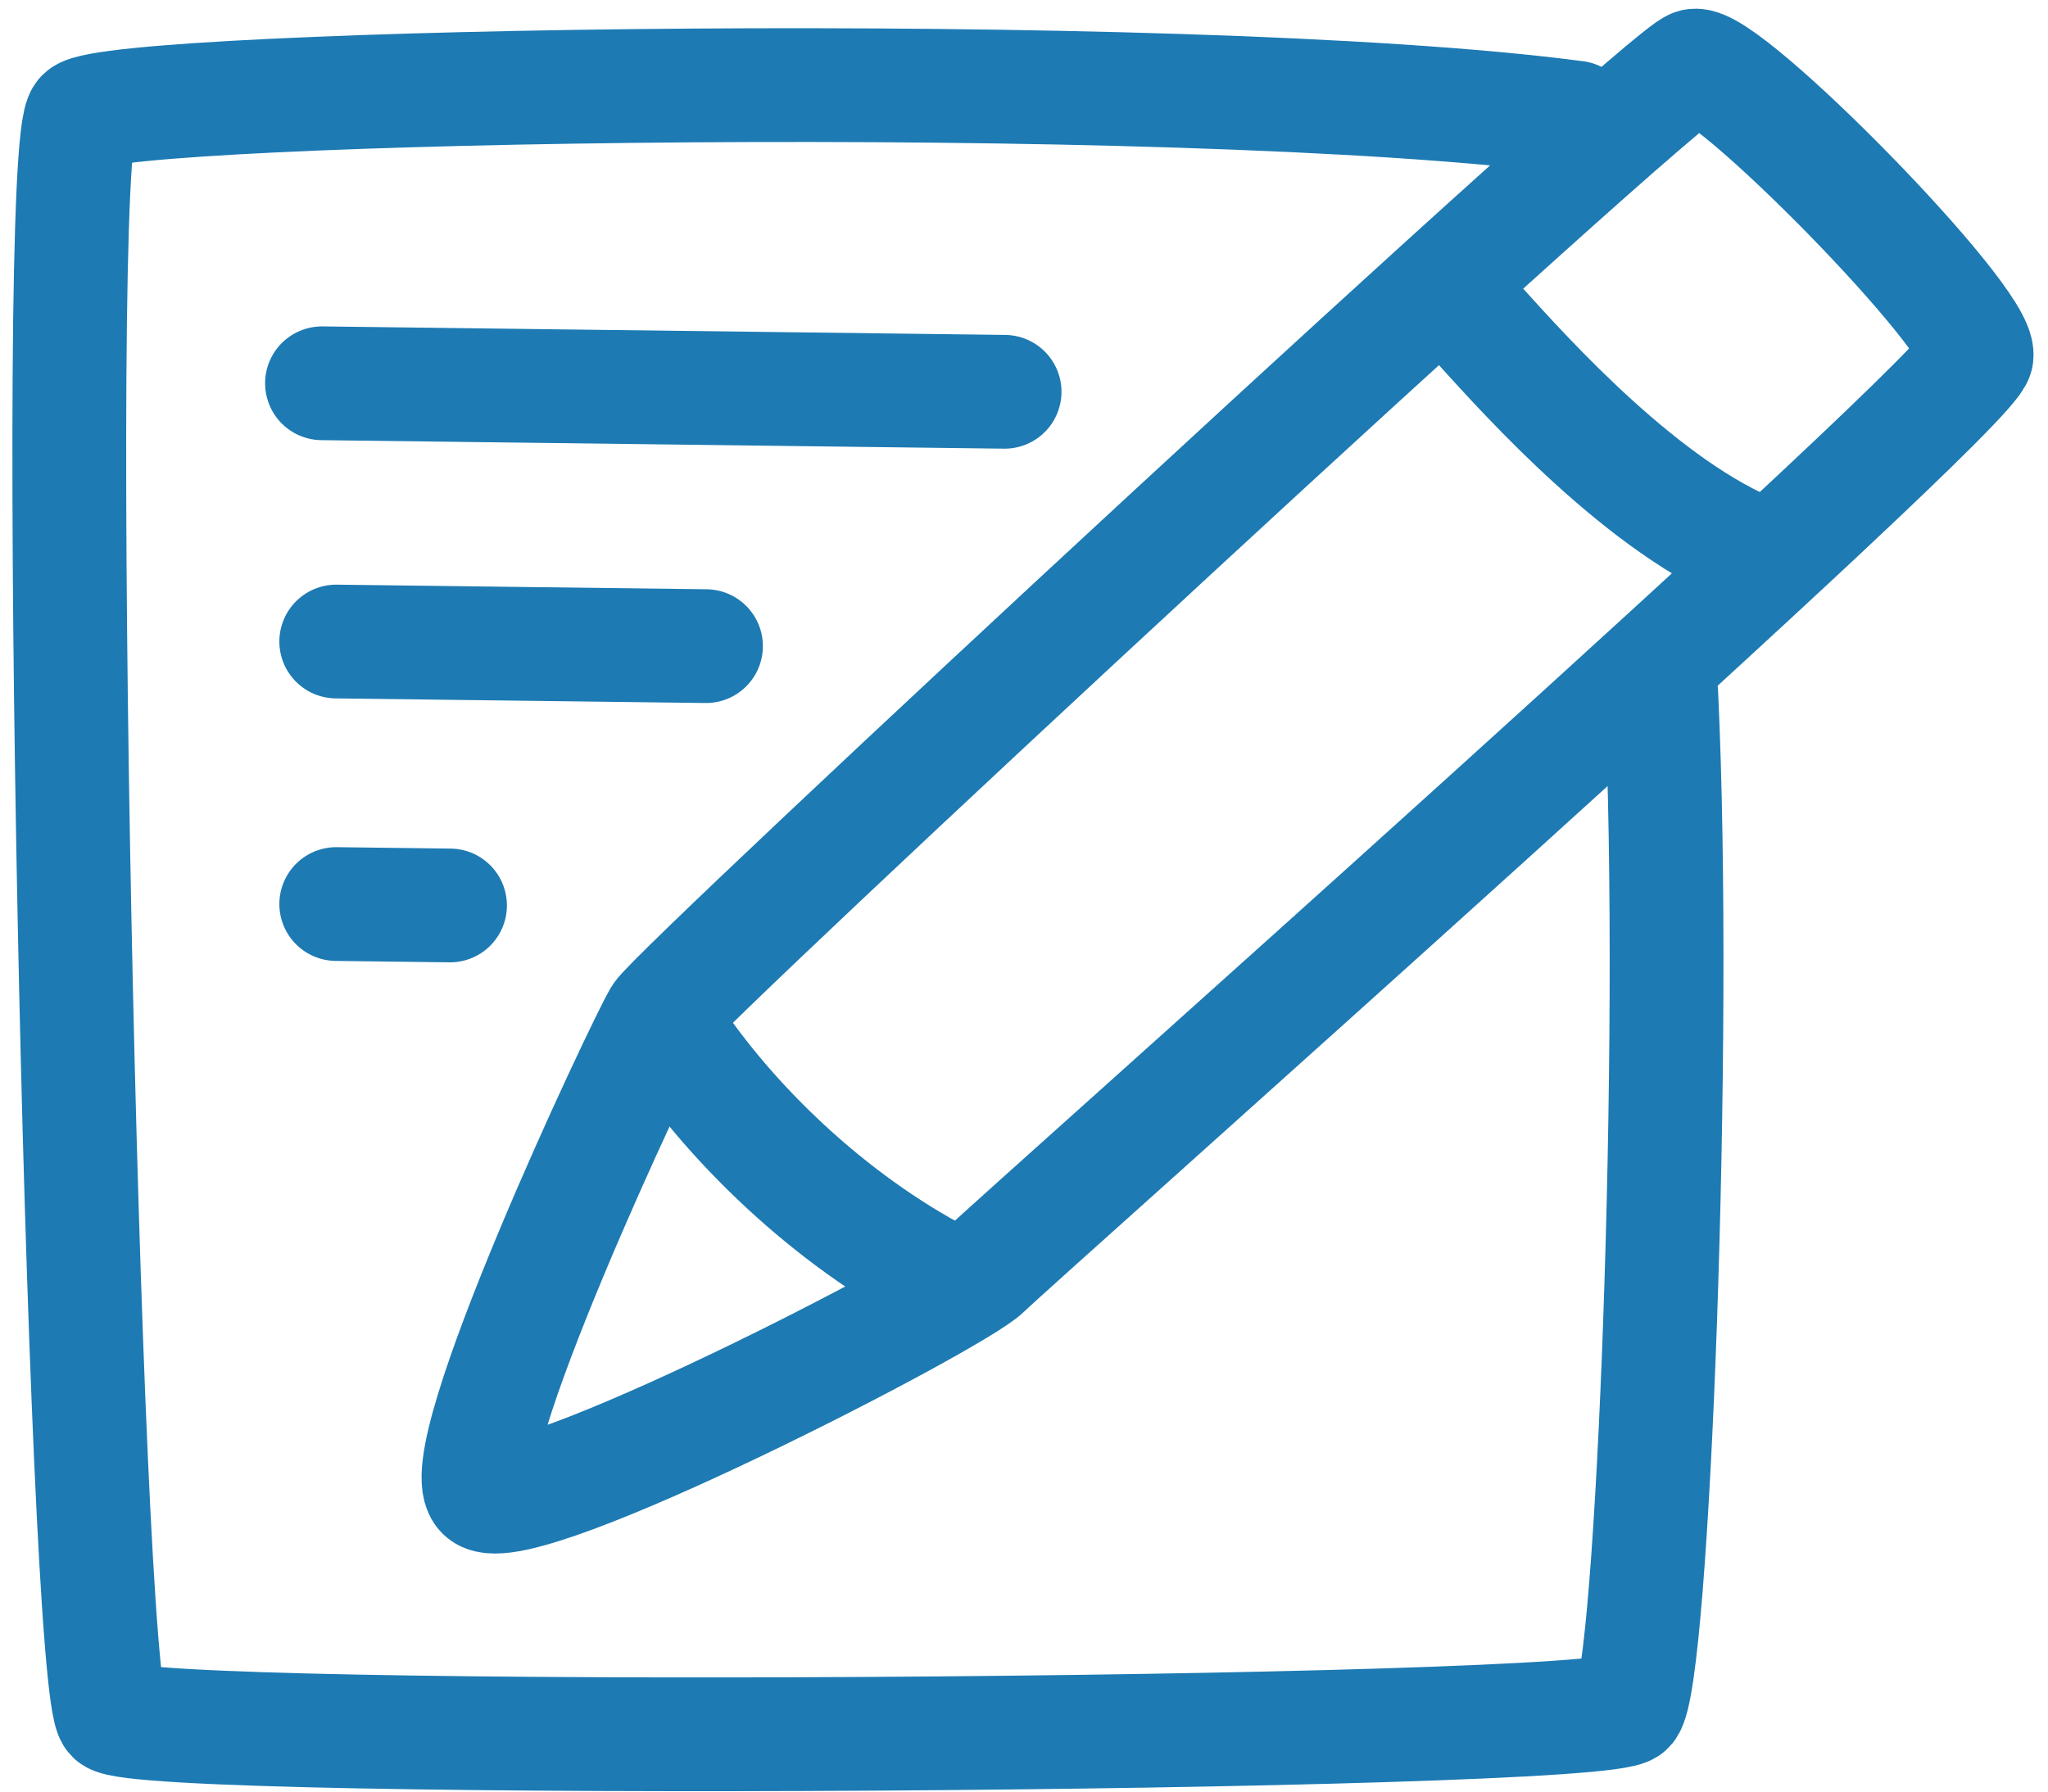
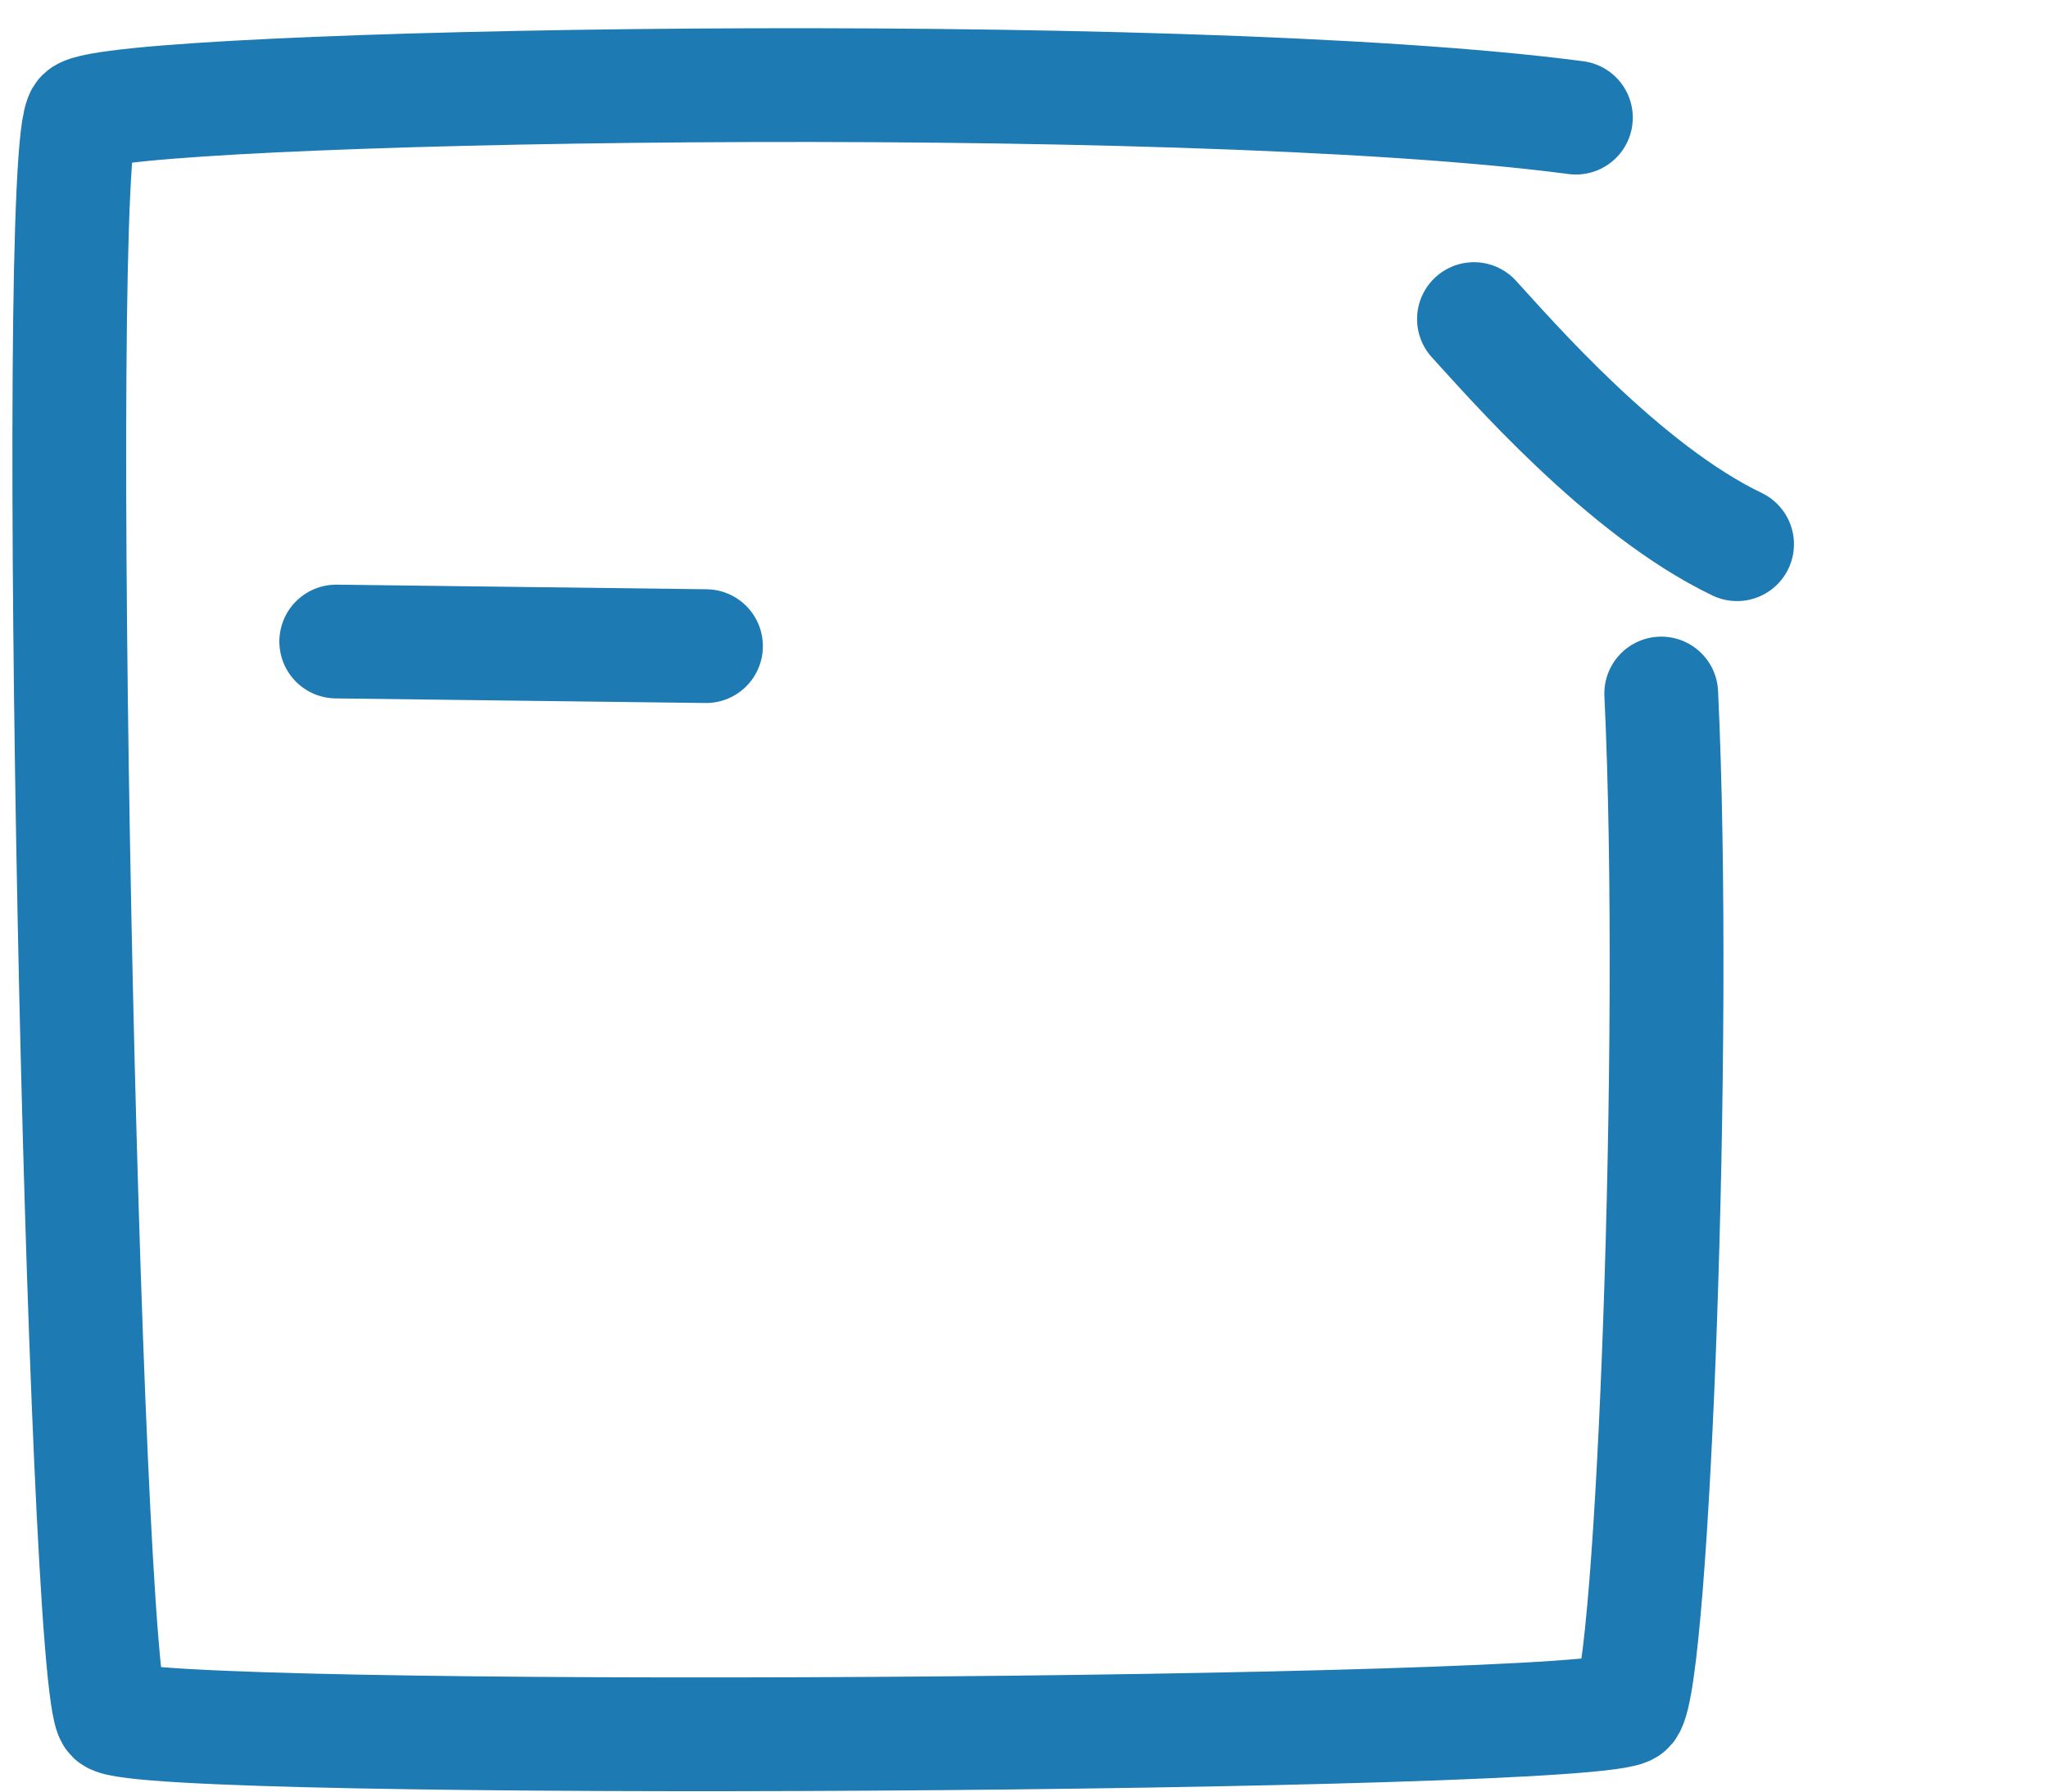
<svg xmlns="http://www.w3.org/2000/svg" width="216" height="189" version="1.1" viewBox="0 0 216 189">
  <g transform="scale(3)">
    <g transform="matrix(1,0,0,1,-15,-17)">
-       <path fill="none" fill-rule="evenodd" stroke="none" d="M1.13687e-13,0.934h96v96h-96Z" />
      <g transform="matrix(1,0,0,1,17,19)">
        <path fill="none" fill-rule="evenodd" stroke="#1D7AB3" stroke-linecap="round" stroke-linejoin="round" stroke-width="4" d="M53.403,2.137c-14.047,-1.855 -51.367,-1.136 -52.5,-0.083c-1.133,1.052 0.024,55.284 1.054,56.309c1.03,1.025 52.412,0.689 53.279,-0.309c0.867,-0.998 1.75,-23.417 1.167,-35.667" />
-         <path fill="none" fill-rule="evenodd" stroke="#1D7AB3" stroke-linecap="round" stroke-linejoin="round" stroke-width="4" d="M57.56,0.311c1.093,-0.258 10.101,8.911 9.93,10.202c-0.171,1.29 -33.784,31.096 -34.853,32.151c-1.068,1.056 -16.306,8.929 -17.645,7.867c-1.339,-1.062 5.594,-15.771 6.21,-16.791c0.617,-1.02 35.265,-33.171 36.357,-33.429v-2.33147e-15Z" />
-         <path fill="none" fill-rule="evenodd" stroke="#1D7AB3" stroke-linecap="round" stroke-linejoin="round" stroke-width="4" d="M21.569,34.303c2.083,3.167 5.583,6.583 9.583,8.667" />
        <path fill="none" fill-rule="evenodd" stroke="#1D7AB3" stroke-linecap="round" stroke-linejoin="round" stroke-width="4" d="M49.819,9.22c1.234,1.344 5.25,6 9.25,7.917" />
-         <path fill="none" fill-rule="evenodd" stroke="#1D7AB3" stroke-linecap="round" stroke-linejoin="round" stroke-width="4" d="M9.32,11.478l23.998,0.299" />
        <path fill="none" fill-rule="evenodd" stroke="#1D7AB3" stroke-linecap="round" stroke-linejoin="round" stroke-width="4" d="M9.821,20.559l12.999,0.162" />
-         <path fill="none" fill-rule="evenodd" stroke="#1D7AB3" stroke-linecap="round" stroke-linejoin="round" stroke-width="4" d="M9.821,29.79l4,0.05" />
      </g>
    </g>
  </g>
</svg>